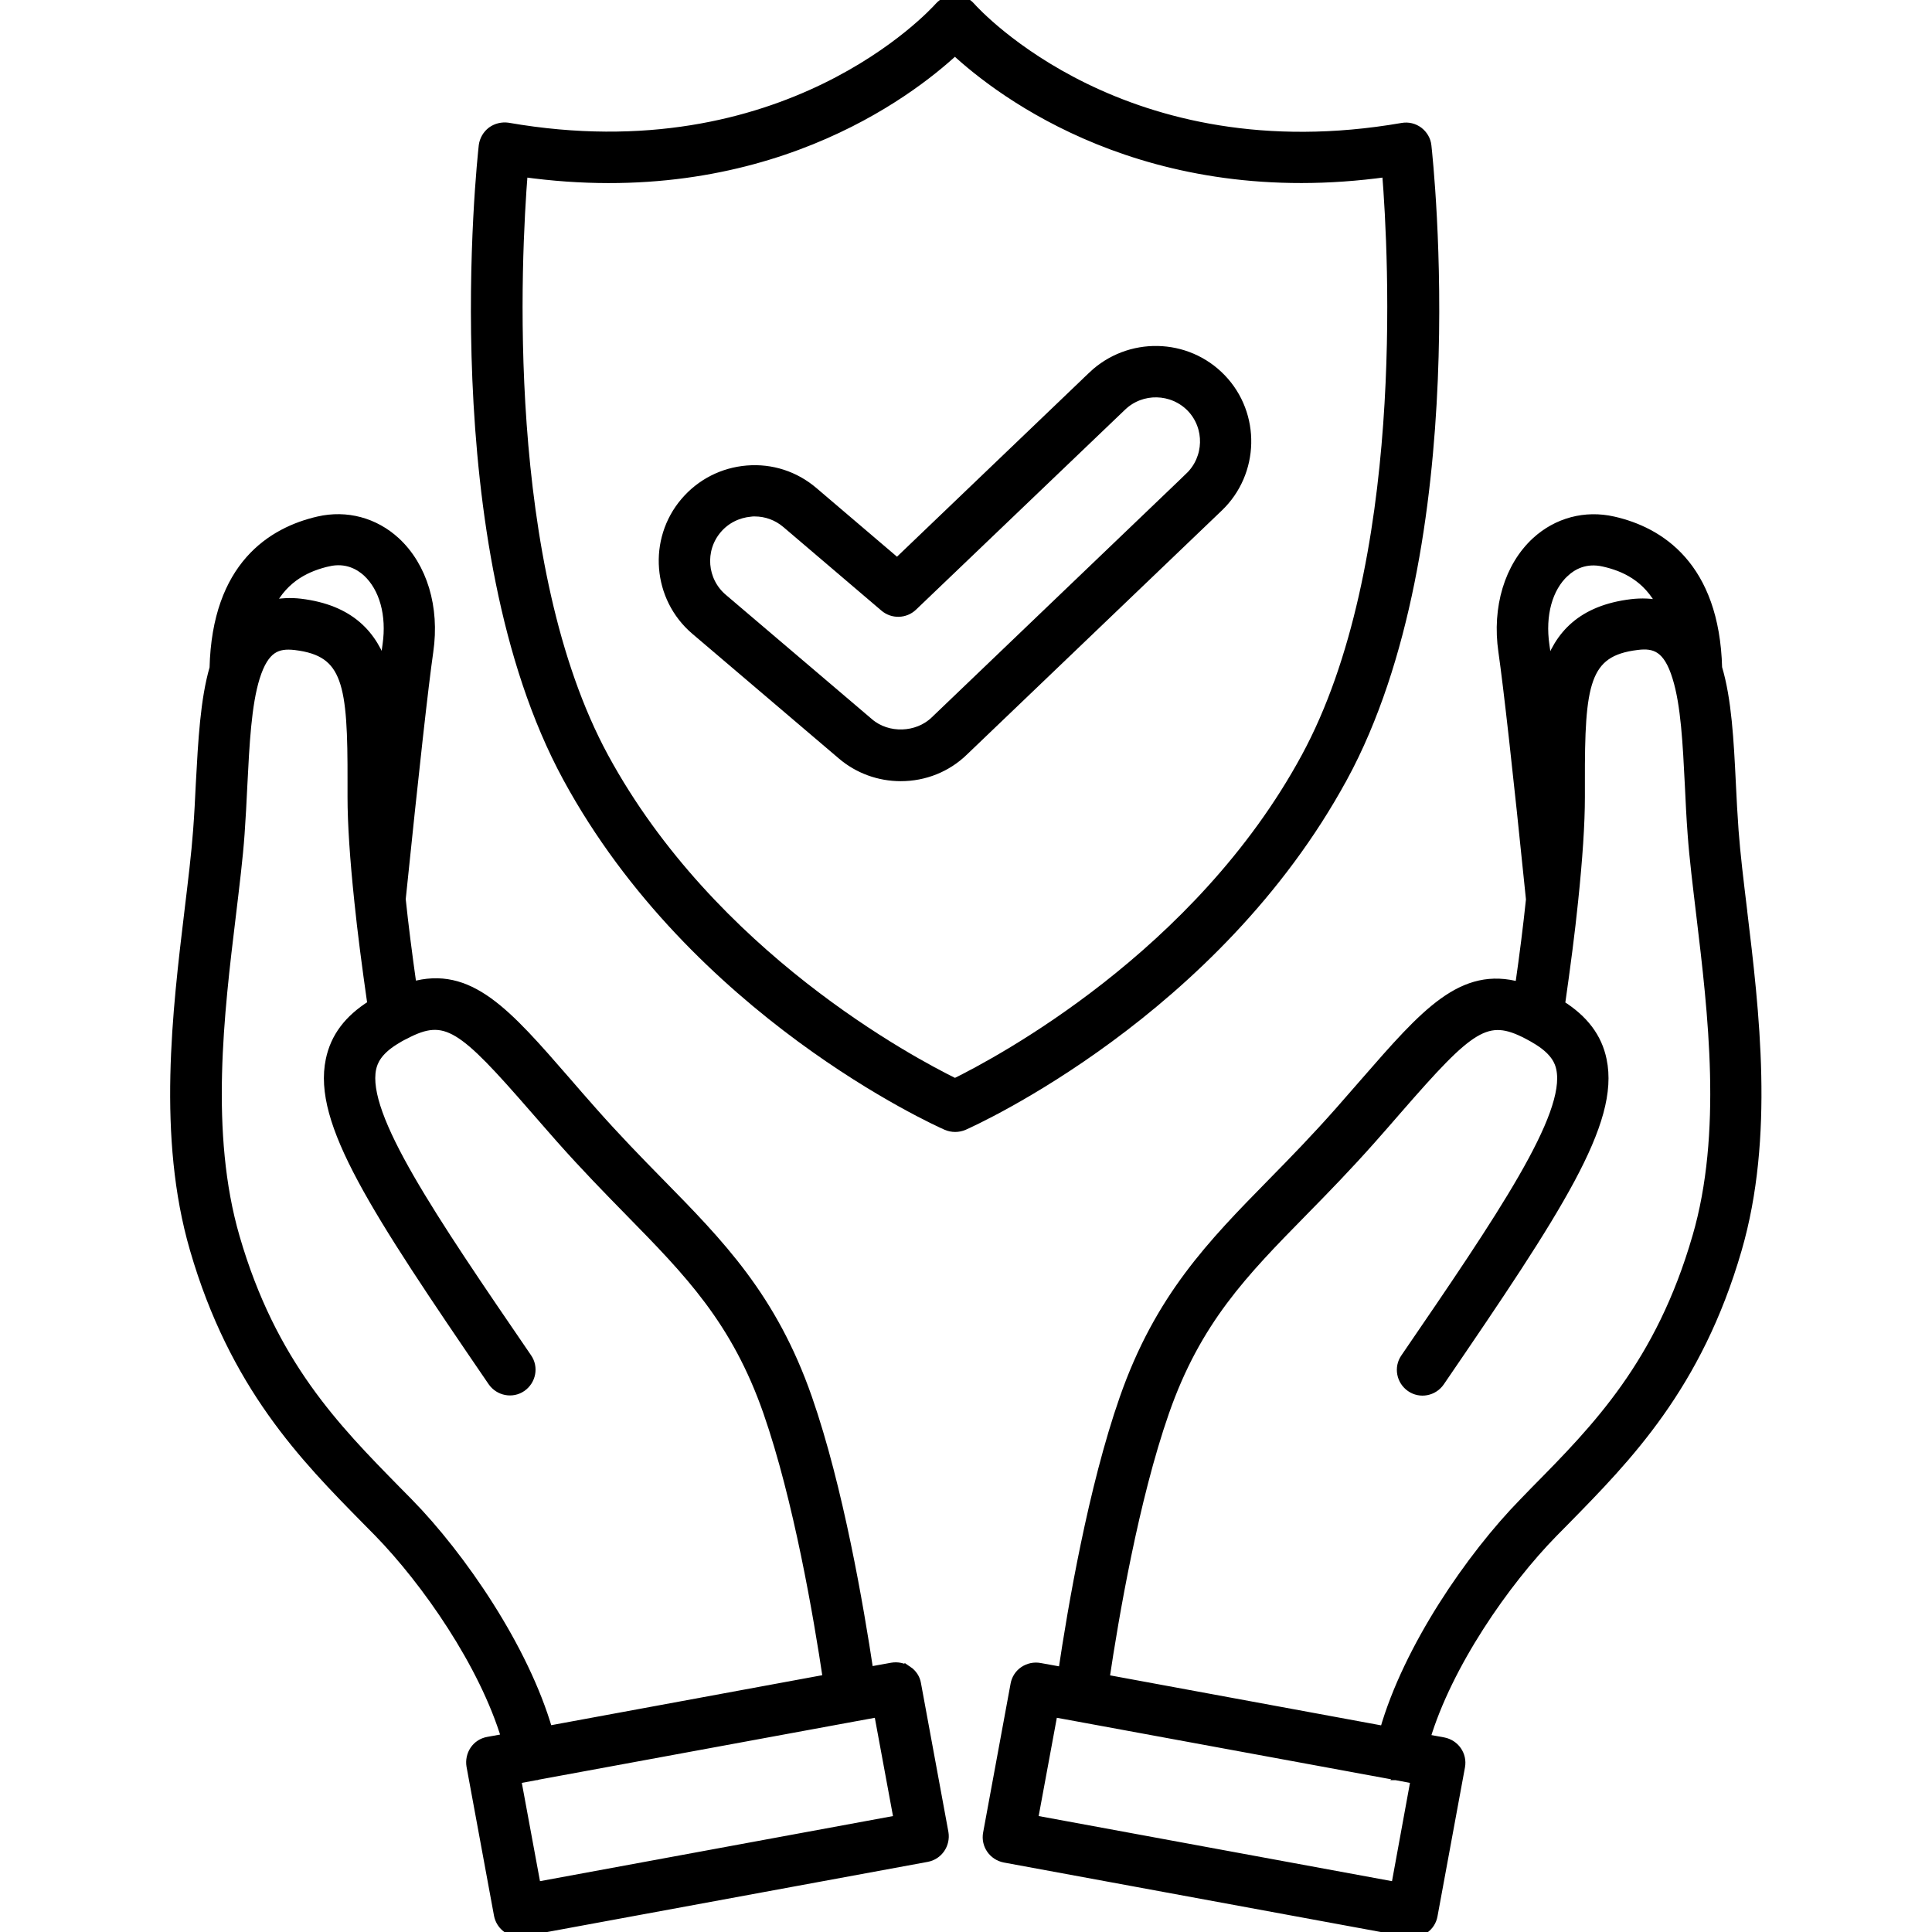
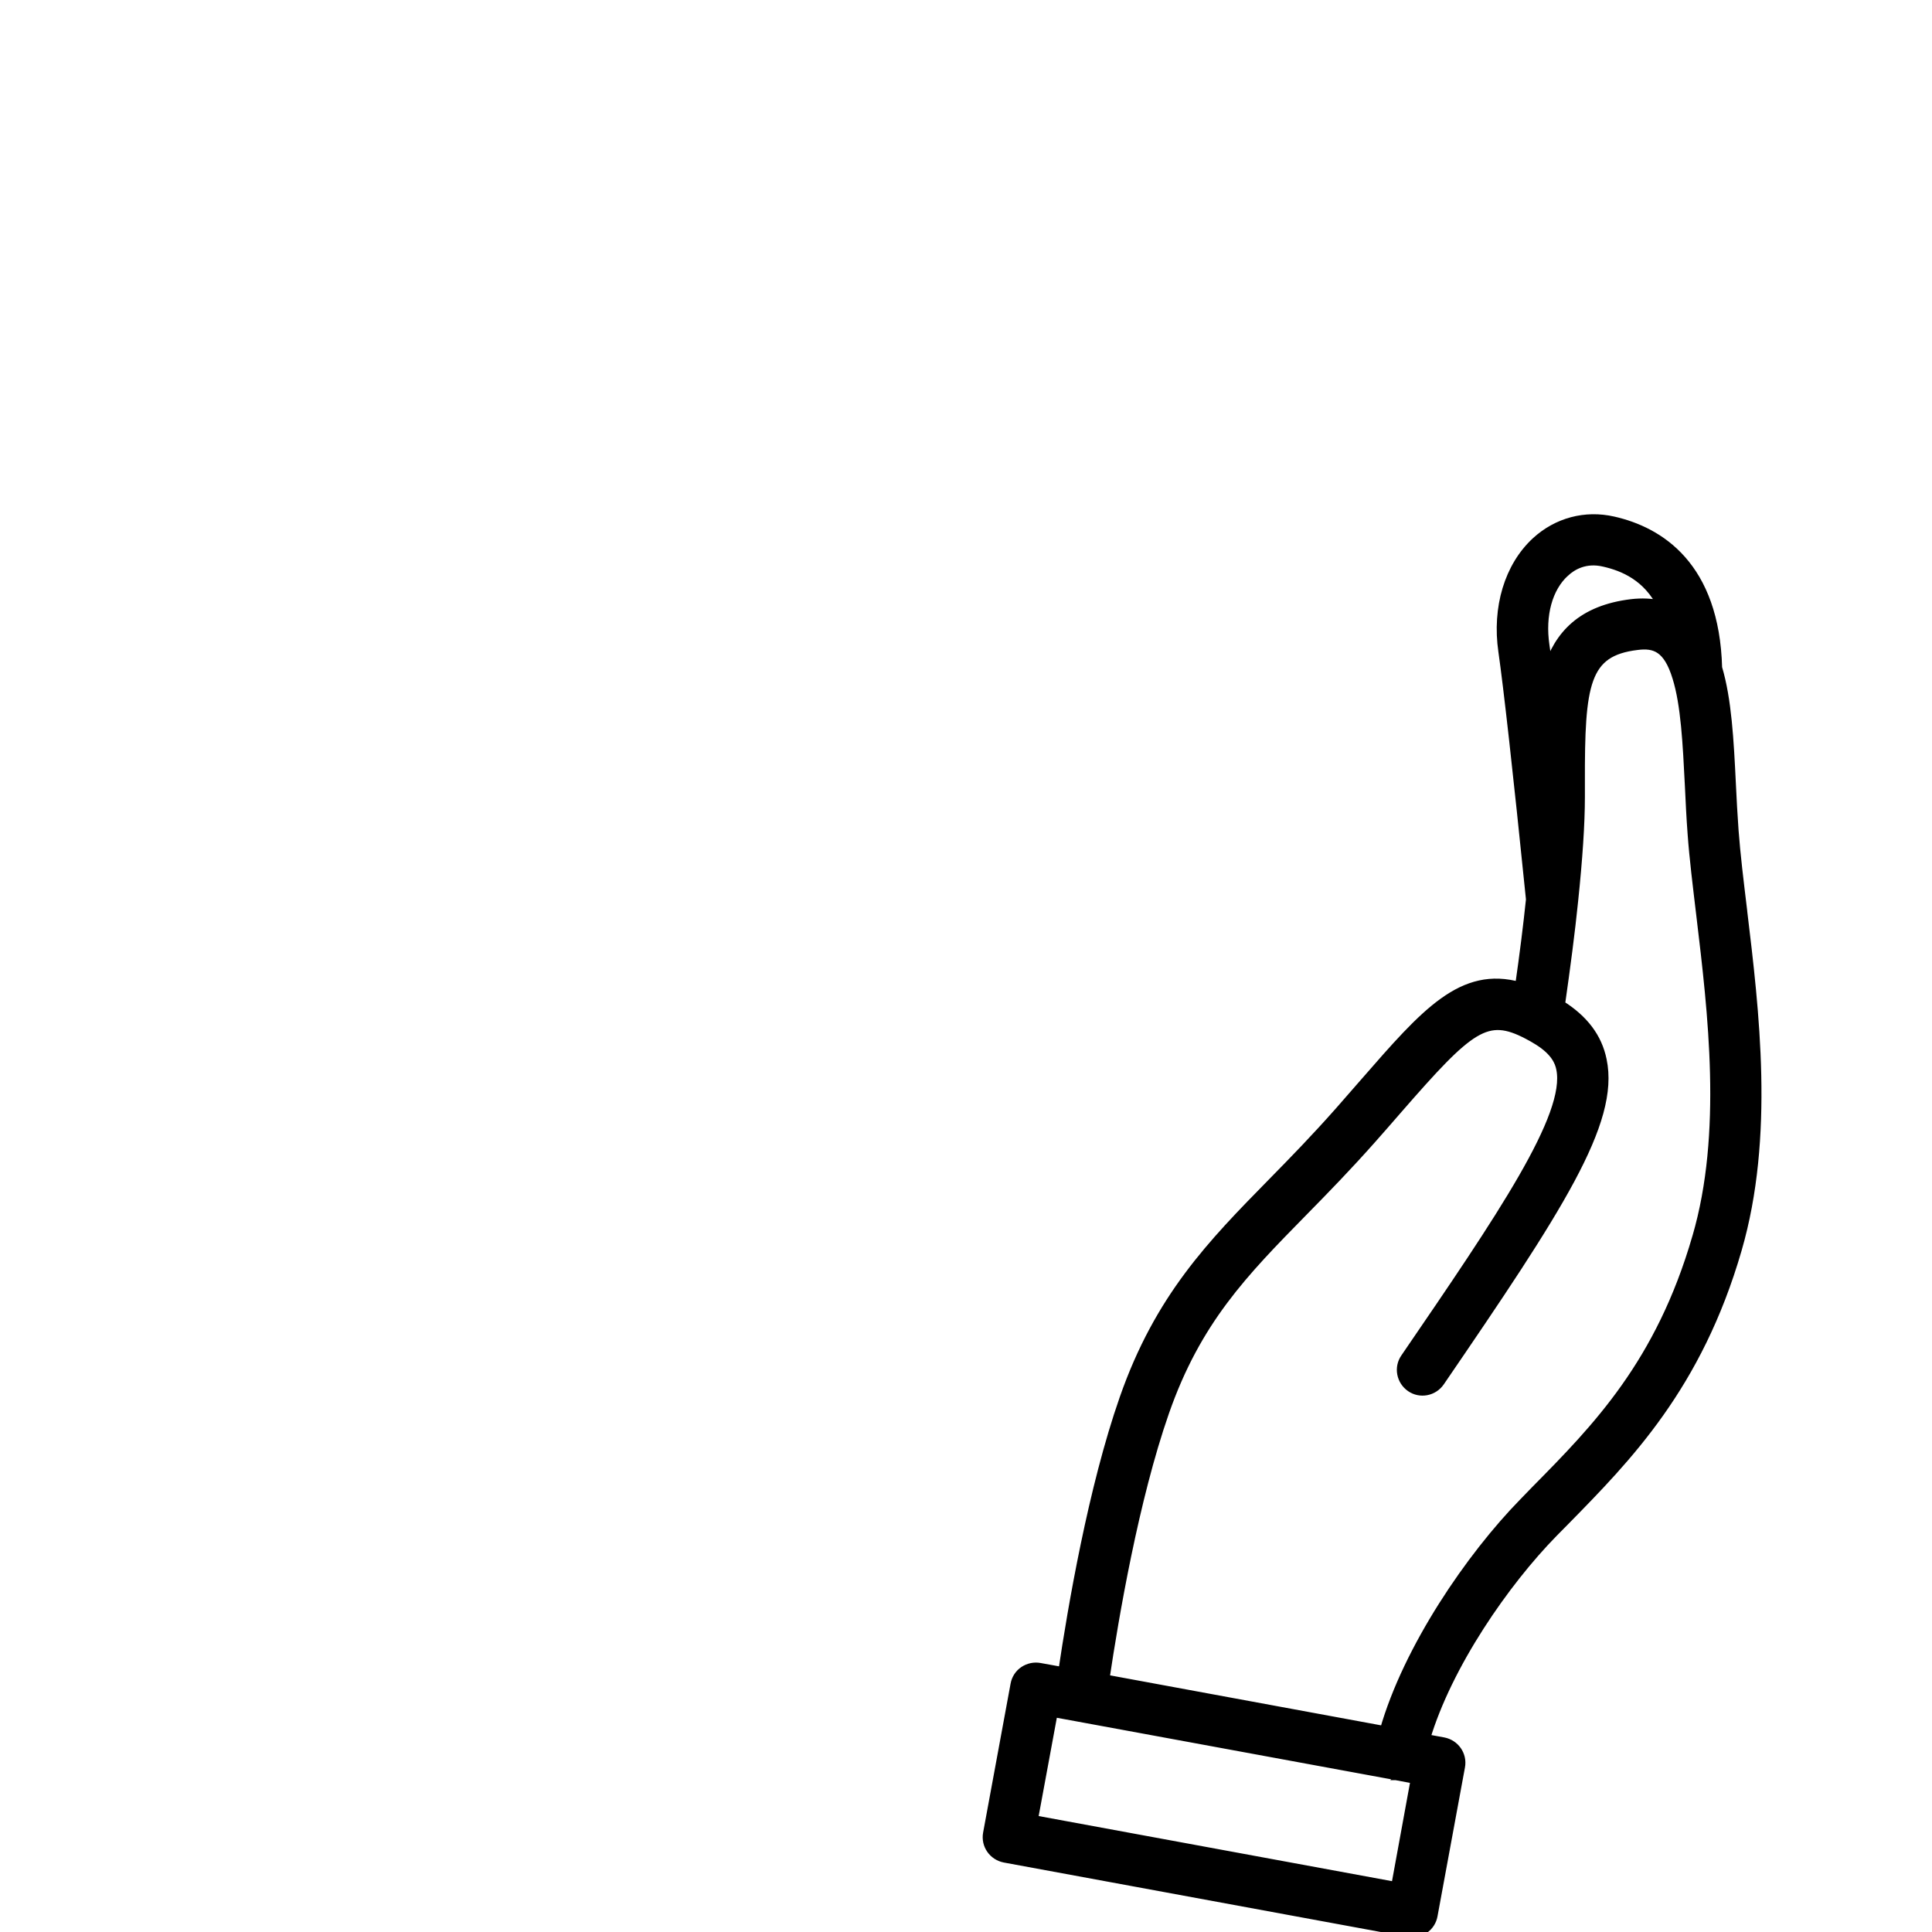
<svg xmlns="http://www.w3.org/2000/svg" viewBox="0 0 100 100" fill-rule="evenodd">
-   <path d="m69.5 40.238c6.578-12.121 4.43-31.859 4.34-32.691-0.031-0.301-0.191-0.559-0.422-0.738-0.238-0.18-0.539-0.25-0.828-0.199-14.371 2.492-22.031-5.891-22.352-6.25-0.199-0.23-0.5-0.359-0.809-0.359-0.309 0-0.602 0.129-0.809 0.359-0.32 0.359-7.969 8.738-22.34 6.238-0.281-0.039-0.582 0.031-0.82 0.203-0.238 0.18-0.391 0.449-0.43 0.738-0.09 0.828-2.238 20.57 4.34 32.691 6.59 12.148 19.098 17.789 19.629 18.02 0.141 0.059 0.289 0.09 0.441 0.09 0.148 0 0.301-0.031 0.441-0.09 0.516-0.23 13.016-5.871 19.617-18.012zm-20.07 15.832c-2.25-1.102-12.59-6.59-18.172-16.859-5.391-9.93-4.539-25.941-4.191-30.301 12.371 1.73 19.969-4.09 22.359-6.309 2.391 2.219 9.988 8.031 22.359 6.309 0.352 4.359 1.199 20.371-4.191 30.301-5.555 10.25-15.914 15.75-18.164 16.859z" stroke-width="0.5" stroke="black" />
  <path d="m90.18 47.109c-0.18-1.488-0.352-2.898-0.441-4.109-0.059-0.809-0.102-1.629-0.141-2.441-0.109-2.238-0.219-4.34-0.711-5.988-0.141-5.269-3-7.051-5.391-7.59-1.441-0.328-2.891 0.059-3.981 1.059-1.398 1.289-2.039 3.41-1.711 5.672 0.262 1.828 0.75 6.148 1.43 12.84-0.141 1.352-0.328 2.852-0.57 4.531-2.969-0.84-4.871 1.34-8 4.93-0.41 0.469-0.852 0.98-1.328 1.52-1.219 1.379-2.359 2.551-3.469 3.68-3.141 3.199-5.852 5.969-7.672 11.18-1.621 4.629-2.68 10.828-3.172 14.148l-1.211-0.219c-0.281-0.051-0.57 0.012-0.809 0.172-0.238 0.16-0.398 0.41-0.449 0.691l-1.422 7.711c-0.109 0.59 0.281 1.148 0.871 1.262l20.898 3.852c0.059 0.012 0.129 0.02 0.199 0.02 0.219 0 0.43-0.07 0.609-0.191 0.238-0.16 0.398-0.41 0.449-0.691l1.422-7.711c0.109-0.59-0.281-1.148-0.871-1.262l-0.941-0.172c1.148-3.852 4.121-8.129 6.621-10.68l0.621-0.629c3.199-3.262 6.84-6.949 8.891-14.02 1.699-5.844 0.906-12.344 0.277-17.562zm-9.199-17.488c0.398-0.371 1.078-0.762 2.039-0.539 1.02 0.23 2.262 0.75 3.019 2.269-0.539-0.141-1.09-0.148-1.59-0.09-2.551 0.309-3.762 1.609-4.328 3.43-0.059-0.5-0.121-0.949-0.172-1.289-0.23-1.574 0.16-2.981 1.031-3.781zm-8.73 68.039-18.781-3.461 1.031-5.578 1.301 0.238 16.398 3.019c0.012 0 0.012 0 0.012 0.012h0.039l1.02 0.191zm15.59-33.621c-1.898 6.551-5.18 9.891-8.359 13.109l-0.621 0.641c-2.719 2.781-5.981 7.519-7.199 11.801l-14.488-2.672c0.48-3.231 1.52-9.328 3.09-13.828 1.66-4.762 4.09-7.238 7.172-10.379 1.129-1.148 2.289-2.34 3.551-3.762 0.48-0.539 0.922-1.051 1.34-1.531 3.762-4.32 4.609-5 6.762-3.871 0.172 0.09 0.352 0.191 0.539 0.309 0.891 0.559 1.102 1.102 1.172 1.461 0.512 2.441-3.078 7.699-8.059 14.98-0.34 0.488-0.211 1.16 0.281 1.5 0.488 0.34 1.16 0.211 1.5-0.281 6.141-8.98 9.059-13.441 8.391-16.641-0.238-1.172-0.949-2.102-2.141-2.852-0.012 0-0.012-0.012-0.02-0.012 0.289-2.019 0.52-3.789 0.68-5.359 0.23-2.199 0.352-4.019 0.352-5.398v-0.77c-0.012-5.09 0.219-6.762 2.949-7.09 0.93-0.121 1.609 0.121 2.078 1.66 0.441 1.41 0.539 3.449 0.648 5.609 0.039 0.82 0.078 1.66 0.141 2.488 0.09 1.27 0.27 2.699 0.449 4.211 0.602 5.035 1.363 11.297-0.207 16.676z" stroke-width="0.5" stroke="black" />
-   <path d="m46.98 86.48c-0.238-0.16-0.52-0.219-0.809-0.172l-1.211 0.219c-0.5-3.328-1.559-9.52-3.172-14.148-1.82-5.219-4.531-7.981-7.672-11.18-1.109-1.129-2.25-2.301-3.469-3.68-0.48-0.539-0.922-1.051-1.328-1.52-3.129-3.602-5.031-5.781-8-4.93-0.238-1.691-0.43-3.18-0.57-4.531 0.691-6.711 1.172-11.031 1.43-12.828 0.328-2.262-0.309-4.379-1.711-5.672-1.09-1-2.539-1.391-3.981-1.059-2.398 0.551-5.262 2.32-5.391 7.602-0.48 1.648-0.59 3.762-0.711 5.988-0.039 0.801-0.078 1.621-0.141 2.43-0.09 1.219-0.262 2.621-0.441 4.109-0.629 5.231-1.422 11.73 0.27 17.539 2.051 7.07 5.691 10.77 8.891 14.02l0.621 0.629c2.488 2.551 5.469 6.828 6.621 10.68l-0.949 0.172c-0.281 0.051-0.531 0.211-0.691 0.449-0.16 0.238-0.219 0.531-0.172 0.809l1.422 7.711c0.102 0.52 0.551 0.879 1.059 0.879 0.059 0 0.129-0.012 0.199-0.02l20.898-3.852c0.59-0.109 0.969-0.672 0.871-1.262l-1.422-7.711c-0.043-0.262-0.203-0.512-0.441-0.672zm-30-57.41c0.949-0.219 1.629 0.172 2.031 0.539 0.871 0.809 1.262 2.211 1.039 3.769-0.051 0.34-0.109 0.789-0.172 1.289-0.57-1.809-1.781-3.121-4.328-3.43-0.5-0.059-1.039-0.039-1.59 0.09 0.758-1.508 2-2.019 3.019-2.258zm4.16 48.719-0.621-0.629c-3.172-3.231-6.461-6.57-8.359-13.109-1.57-5.391-0.809-11.648-0.199-16.68 0.18-1.512 0.359-2.941 0.449-4.211 0.059-0.828 0.102-1.66 0.141-2.481 0.109-2.16 0.211-4.211 0.648-5.621 0.48-1.531 1.148-1.77 2.09-1.66 2.731 0.328 2.961 2 2.949 7.078v0.77c0 1.379 0.121 3.199 0.352 5.398 0.16 1.57 0.391 3.34 0.68 5.359-0.012 0-0.012 0.012-0.02 0.012-1.199 0.75-1.898 1.68-2.141 2.852-0.672 3.199 2.25 7.66 8.391 16.641 0.34 0.488 1.012 0.621 1.5 0.281 0.488-0.34 0.621-1.012 0.281-1.5-4.981-7.281-8.57-12.539-8.059-14.98 0.078-0.359 0.281-0.898 1.18-1.461 0.191-0.121 0.359-0.219 0.551-0.309 2.141-1.129 2.981-0.449 6.738 3.871 0.422 0.48 0.859 0.988 1.34 1.531 1.262 1.422 2.422 2.609 3.551 3.762 3.078 3.141 5.512 5.621 7.172 10.379 1.57 4.512 2.609 10.602 3.09 13.828l-14.488 2.672c-1.234-4.273-4.496-9.012-7.215-11.793zm6.609 19.871-1.031-5.578 1.02-0.191h0.039c0.012 0 0.012 0 0.012-0.012l16.391-3.019 1.301-0.238 1.031 5.578z" stroke-width="0.5" stroke="black" />
-   <path d="m56.559 19.461-10.121 9.691-4.34-3.699c-0.961-0.82-2.172-1.211-3.422-1.109s-2.391 0.68-3.211 1.641c-1.68 1.969-1.441 4.949 0.531 6.629l7.578 6.449c0.852 0.73 1.93 1.121 3.051 1.121 1.219 0 2.379-0.461 3.25-1.309l13.191-12.629c1.871-1.789 1.941-4.781 0.148-6.648-1.793-1.867-4.773-1.926-6.656-0.137zm5.019 5.231-13.188 12.629c-0.91 0.871-2.449 0.922-3.41 0.102l-7.578-6.449c-1.07-0.91-1.199-2.519-0.289-3.59 0.441-0.52 1.059-0.828 1.738-0.891 0.07-0.012 0.141-0.012 0.211-0.012 0.602 0 1.18 0.211 1.648 0.609l5.078 4.328c0.422 0.359 1.051 0.34 1.449-0.039l10.828-10.359c1.012-0.969 2.629-0.93 3.602 0.078 0.961 1.012 0.922 2.621-0.09 3.594z" stroke-width="0.5" stroke="black" />
</svg>